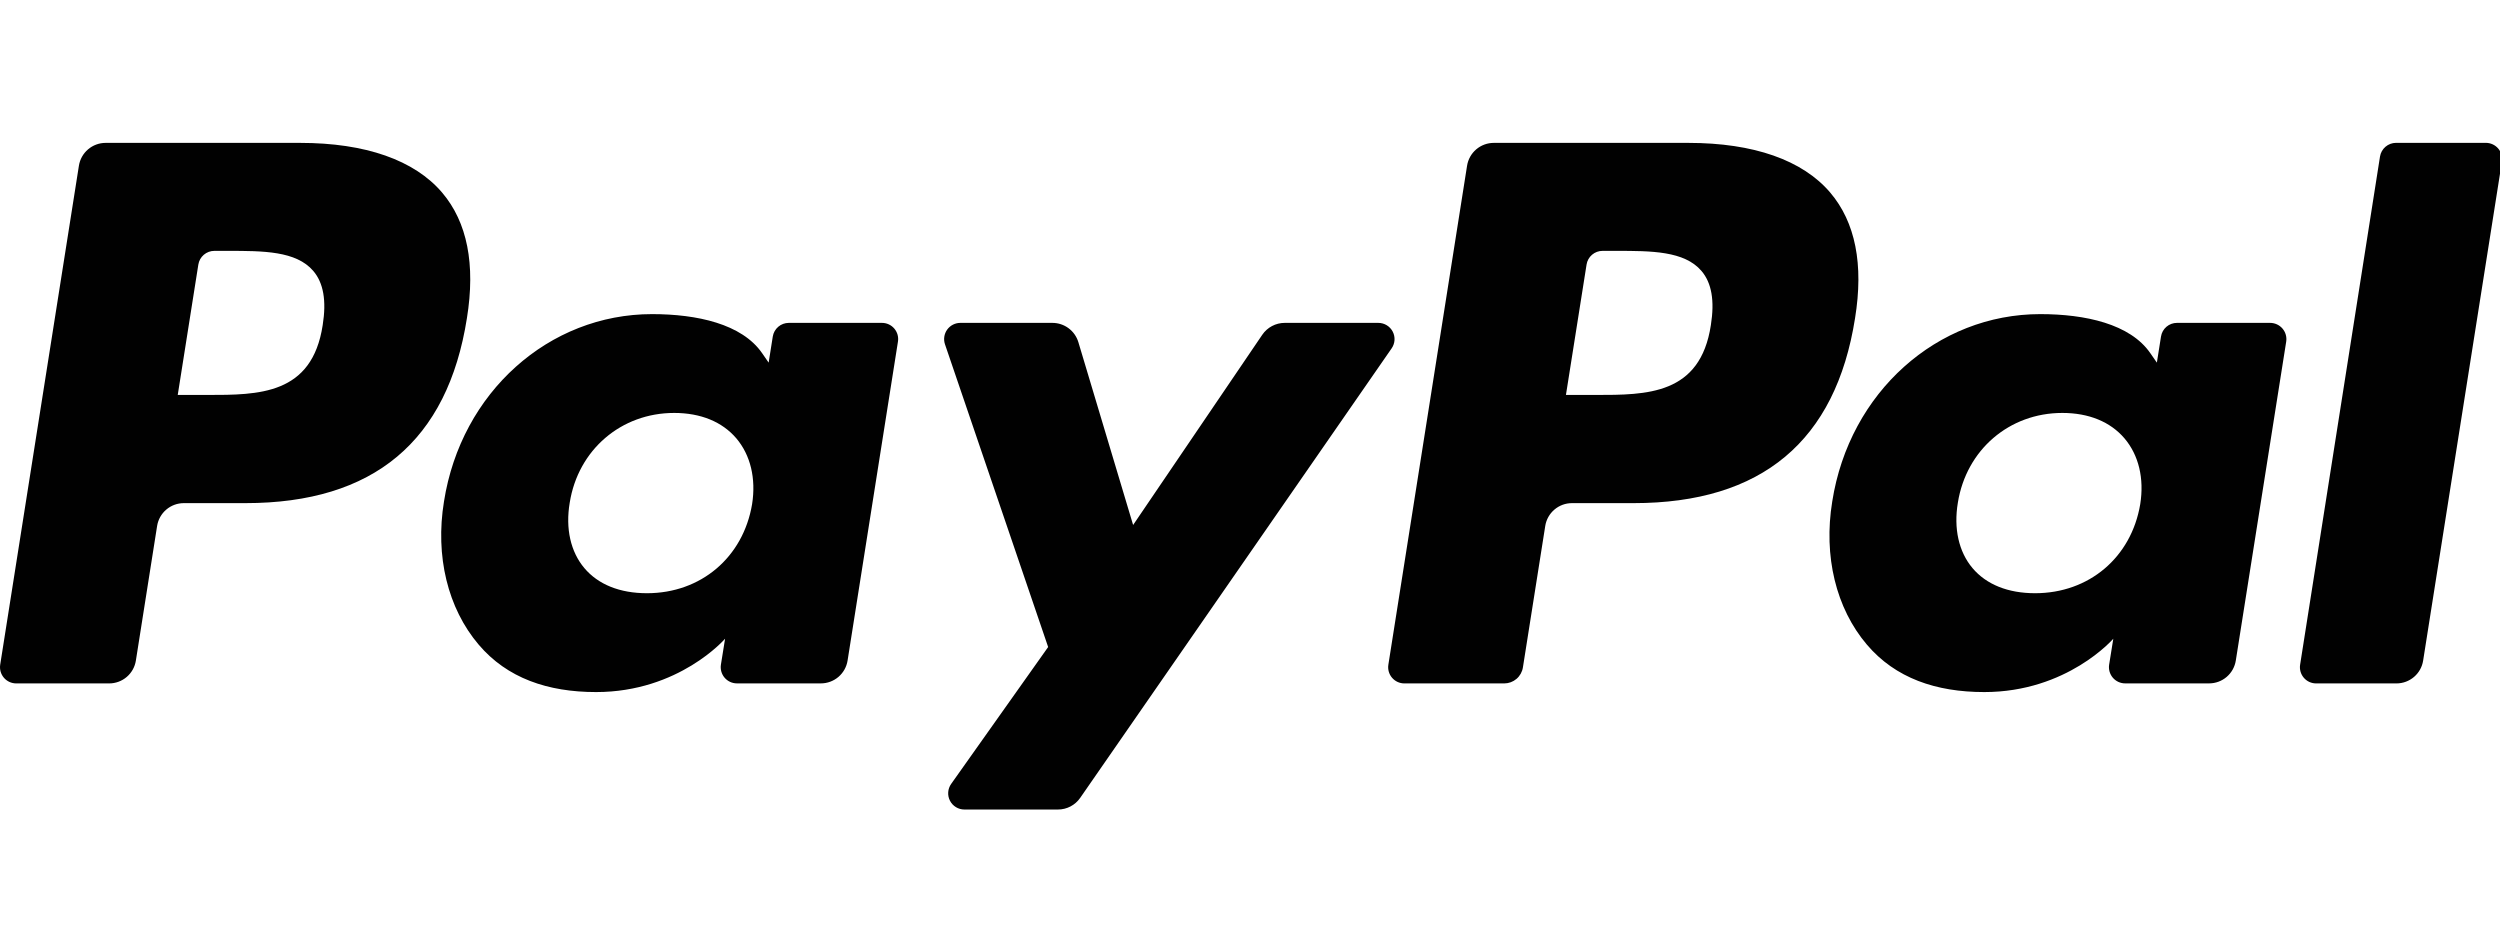
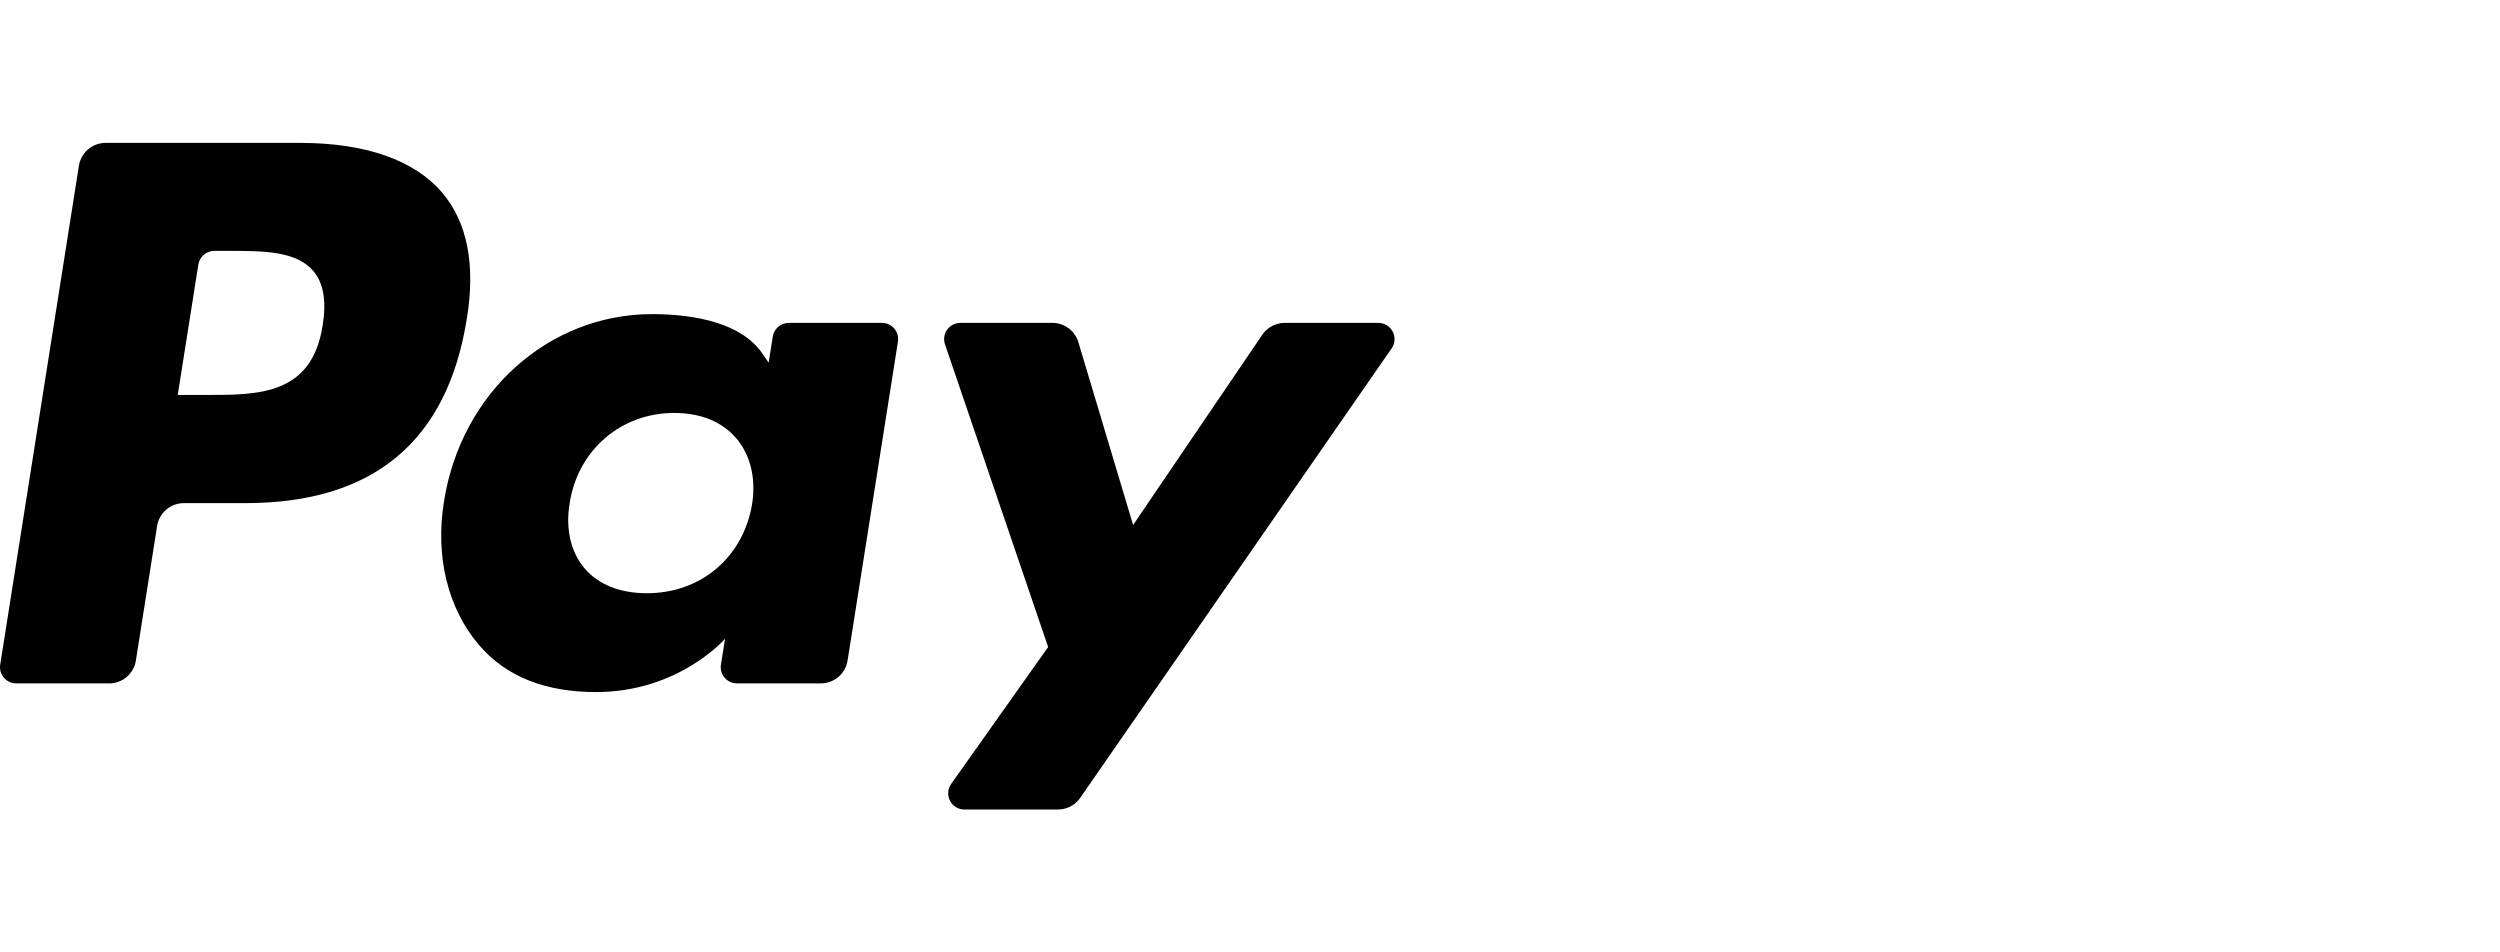
<svg xmlns="http://www.w3.org/2000/svg" width="525" height="200" viewBox="0 0 525 200" fill="none">
  <g clip-path="url(#clip0_102_123)">
    <path d="M63.051 30.006H22.182C20.829 30.005 19.52 30.487 18.491 31.366C17.462 32.244 16.781 33.461 16.57 34.798L0.041 139.586C-0.035 140.072 -0.005 140.569 0.13 141.042C0.264 141.516 0.5 141.955 0.82 142.328C1.14 142.702 1.538 143.002 1.985 143.207C2.433 143.412 2.919 143.518 3.411 143.518H22.923C24.277 143.518 25.586 143.035 26.615 142.155C27.644 141.275 28.325 140.057 28.534 138.719L32.992 110.456C33.202 109.12 33.881 107.902 34.909 107.023C35.937 106.143 37.245 105.659 38.598 105.658H51.535C78.457 105.658 93.995 92.632 98.052 66.819C99.881 55.526 98.13 46.653 92.841 40.438C87.033 33.615 76.73 30.006 63.051 30.006V30.006ZM67.766 68.277C65.531 82.94 54.326 82.94 43.492 82.94H37.325L41.651 55.556C41.778 54.755 42.186 54.025 42.803 53.498C43.42 52.971 44.205 52.682 45.016 52.682H47.842C55.223 52.682 62.185 52.682 65.782 56.888C67.927 59.398 68.585 63.127 67.766 68.277V68.277ZM185.217 67.805H165.646C164.835 67.805 164.05 68.095 163.434 68.621C162.817 69.148 162.408 69.878 162.282 70.679L161.415 76.153L160.047 74.169C155.81 68.02 146.362 65.965 136.932 65.965C115.305 65.965 96.833 82.343 93.236 105.318C91.365 116.778 94.024 127.737 100.526 135.379C106.49 142.406 115.024 145.334 125.177 145.334C142.603 145.334 152.266 134.13 152.266 134.13L151.393 139.568C151.316 140.054 151.344 140.551 151.477 141.025C151.61 141.499 151.844 141.939 152.164 142.314C152.483 142.689 152.88 142.99 153.326 143.197C153.773 143.403 154.26 143.511 154.752 143.512H172.381C173.735 143.512 175.044 143.029 176.073 142.149C177.102 141.269 177.783 140.051 177.992 138.713L188.57 71.737C188.648 71.252 188.619 70.755 188.487 70.282C188.354 69.809 188.12 69.371 187.801 68.997C187.483 68.623 187.086 68.323 186.64 68.117C186.194 67.911 185.709 67.805 185.217 67.805V67.805ZM157.937 105.891C156.049 117.071 147.174 124.576 135.856 124.576C130.173 124.576 125.631 122.754 122.715 119.3C119.823 115.87 118.723 110.988 119.643 105.551C121.406 94.467 130.43 86.717 141.575 86.717C147.133 86.717 151.65 88.563 154.626 92.047C157.608 95.566 158.792 100.478 157.937 105.891V105.891ZM289.45 67.805H269.783C268.855 67.806 267.942 68.034 267.123 68.469C266.303 68.903 265.602 69.53 265.08 70.297L237.955 110.247L226.457 71.856C226.104 70.685 225.384 69.659 224.402 68.93C223.421 68.2 222.23 67.806 221.007 67.805H201.681C201.138 67.804 200.604 67.932 200.121 68.179C199.638 68.426 199.221 68.785 198.904 69.225C198.588 69.666 198.382 70.176 198.302 70.713C198.223 71.249 198.273 71.797 198.448 72.31L220.111 135.875L199.745 164.622C199.383 165.132 199.168 165.731 199.124 166.355C199.08 166.978 199.209 167.602 199.496 168.157C199.783 168.713 200.217 169.178 200.751 169.503C201.285 169.828 201.898 170 202.524 170H222.167C223.084 170.001 223.987 169.78 224.8 169.355C225.613 168.931 226.311 168.315 226.834 167.562L292.246 73.153C292.601 72.642 292.809 72.044 292.848 71.424C292.886 70.803 292.755 70.184 292.467 69.633C292.178 69.082 291.745 68.62 291.213 68.298C290.681 67.976 290.071 67.805 289.45 67.805V67.805Z" fill="#010101" />
-     <path d="M354.566 30.006H313.691C312.339 30.006 311.031 30.489 310.004 31.368C308.976 32.246 308.296 33.463 308.085 34.798L291.556 139.586C291.479 140.072 291.508 140.568 291.642 141.041C291.775 141.514 292.009 141.952 292.329 142.326C292.648 142.7 293.044 143 293.491 143.206C293.937 143.411 294.423 143.518 294.914 143.518H315.89C316.836 143.517 317.751 143.178 318.469 142.562C319.188 141.946 319.663 141.095 319.81 140.16L324.501 110.457C324.71 109.12 325.39 107.903 326.418 107.023C327.446 106.143 328.754 105.659 330.107 105.659H343.039C369.966 105.659 385.498 92.633 389.561 66.82C391.396 55.526 389.633 46.653 384.344 40.439C378.542 33.615 368.245 30.006 354.566 30.006V30.006ZM359.281 68.278C357.052 82.941 345.847 82.941 335.007 82.941H328.846L333.178 55.556C333.302 54.755 333.709 54.025 334.325 53.498C334.941 52.97 335.726 52.681 336.537 52.682H339.363C346.738 52.682 353.706 52.682 357.303 56.889C359.448 59.398 360.1 63.127 359.281 68.278V68.278ZM476.726 67.805H457.167C456.356 67.803 455.571 68.092 454.954 68.619C454.338 69.147 453.932 69.878 453.809 70.68L452.942 76.153L451.568 74.169C447.331 68.02 437.889 65.965 428.459 65.965C406.832 65.965 388.366 82.343 384.769 105.318C382.904 116.779 385.551 127.737 392.053 135.38C398.029 142.407 406.551 145.334 416.704 145.334C434.13 145.334 443.793 134.131 443.793 134.131L442.92 139.568C442.843 140.055 442.871 140.554 443.005 141.029C443.139 141.503 443.374 141.944 443.694 142.319C444.015 142.694 444.413 142.995 444.861 143.201C445.31 143.407 445.797 143.513 446.291 143.512H463.914C465.267 143.511 466.575 143.027 467.603 142.148C468.63 141.268 469.31 140.05 469.519 138.714L480.103 71.737C480.178 71.251 480.147 70.754 480.011 70.28C479.876 69.807 479.64 69.368 479.319 68.995C478.998 68.621 478.601 68.321 478.153 68.116C477.705 67.911 477.219 67.805 476.726 67.805V67.805ZM449.446 105.892C447.57 117.071 438.683 124.576 427.365 124.576C421.694 124.576 417.14 122.754 414.224 119.3C411.332 115.87 410.244 110.989 411.152 105.551C412.927 94.467 421.939 86.717 433.084 86.717C438.642 86.717 443.159 88.564 446.135 92.047C449.129 95.567 450.313 100.478 449.446 105.892V105.892ZM499.799 32.88L483.025 139.586C482.948 140.072 482.977 140.568 483.111 141.041C483.244 141.514 483.479 141.952 483.798 142.326C484.117 142.7 484.514 143 484.96 143.206C485.406 143.411 485.892 143.518 486.383 143.518H503.248C506.05 143.518 508.429 141.486 508.859 138.72L525.4 33.938C525.477 33.452 525.448 32.955 525.314 32.482C525.181 32.009 524.947 31.57 524.628 31.196C524.309 30.822 523.912 30.521 523.466 30.315C523.019 30.108 522.534 30.001 522.042 30H503.158C502.347 30.003 501.564 30.294 500.949 30.822C500.333 31.35 499.926 32.079 499.799 32.88Z" fill="#010101" />
  </g>
  <defs>
    <clipPath id="clip0_102_123">
      <rect width="525" height="200" fill="white" />
    </clipPath>
  </defs>
</svg>